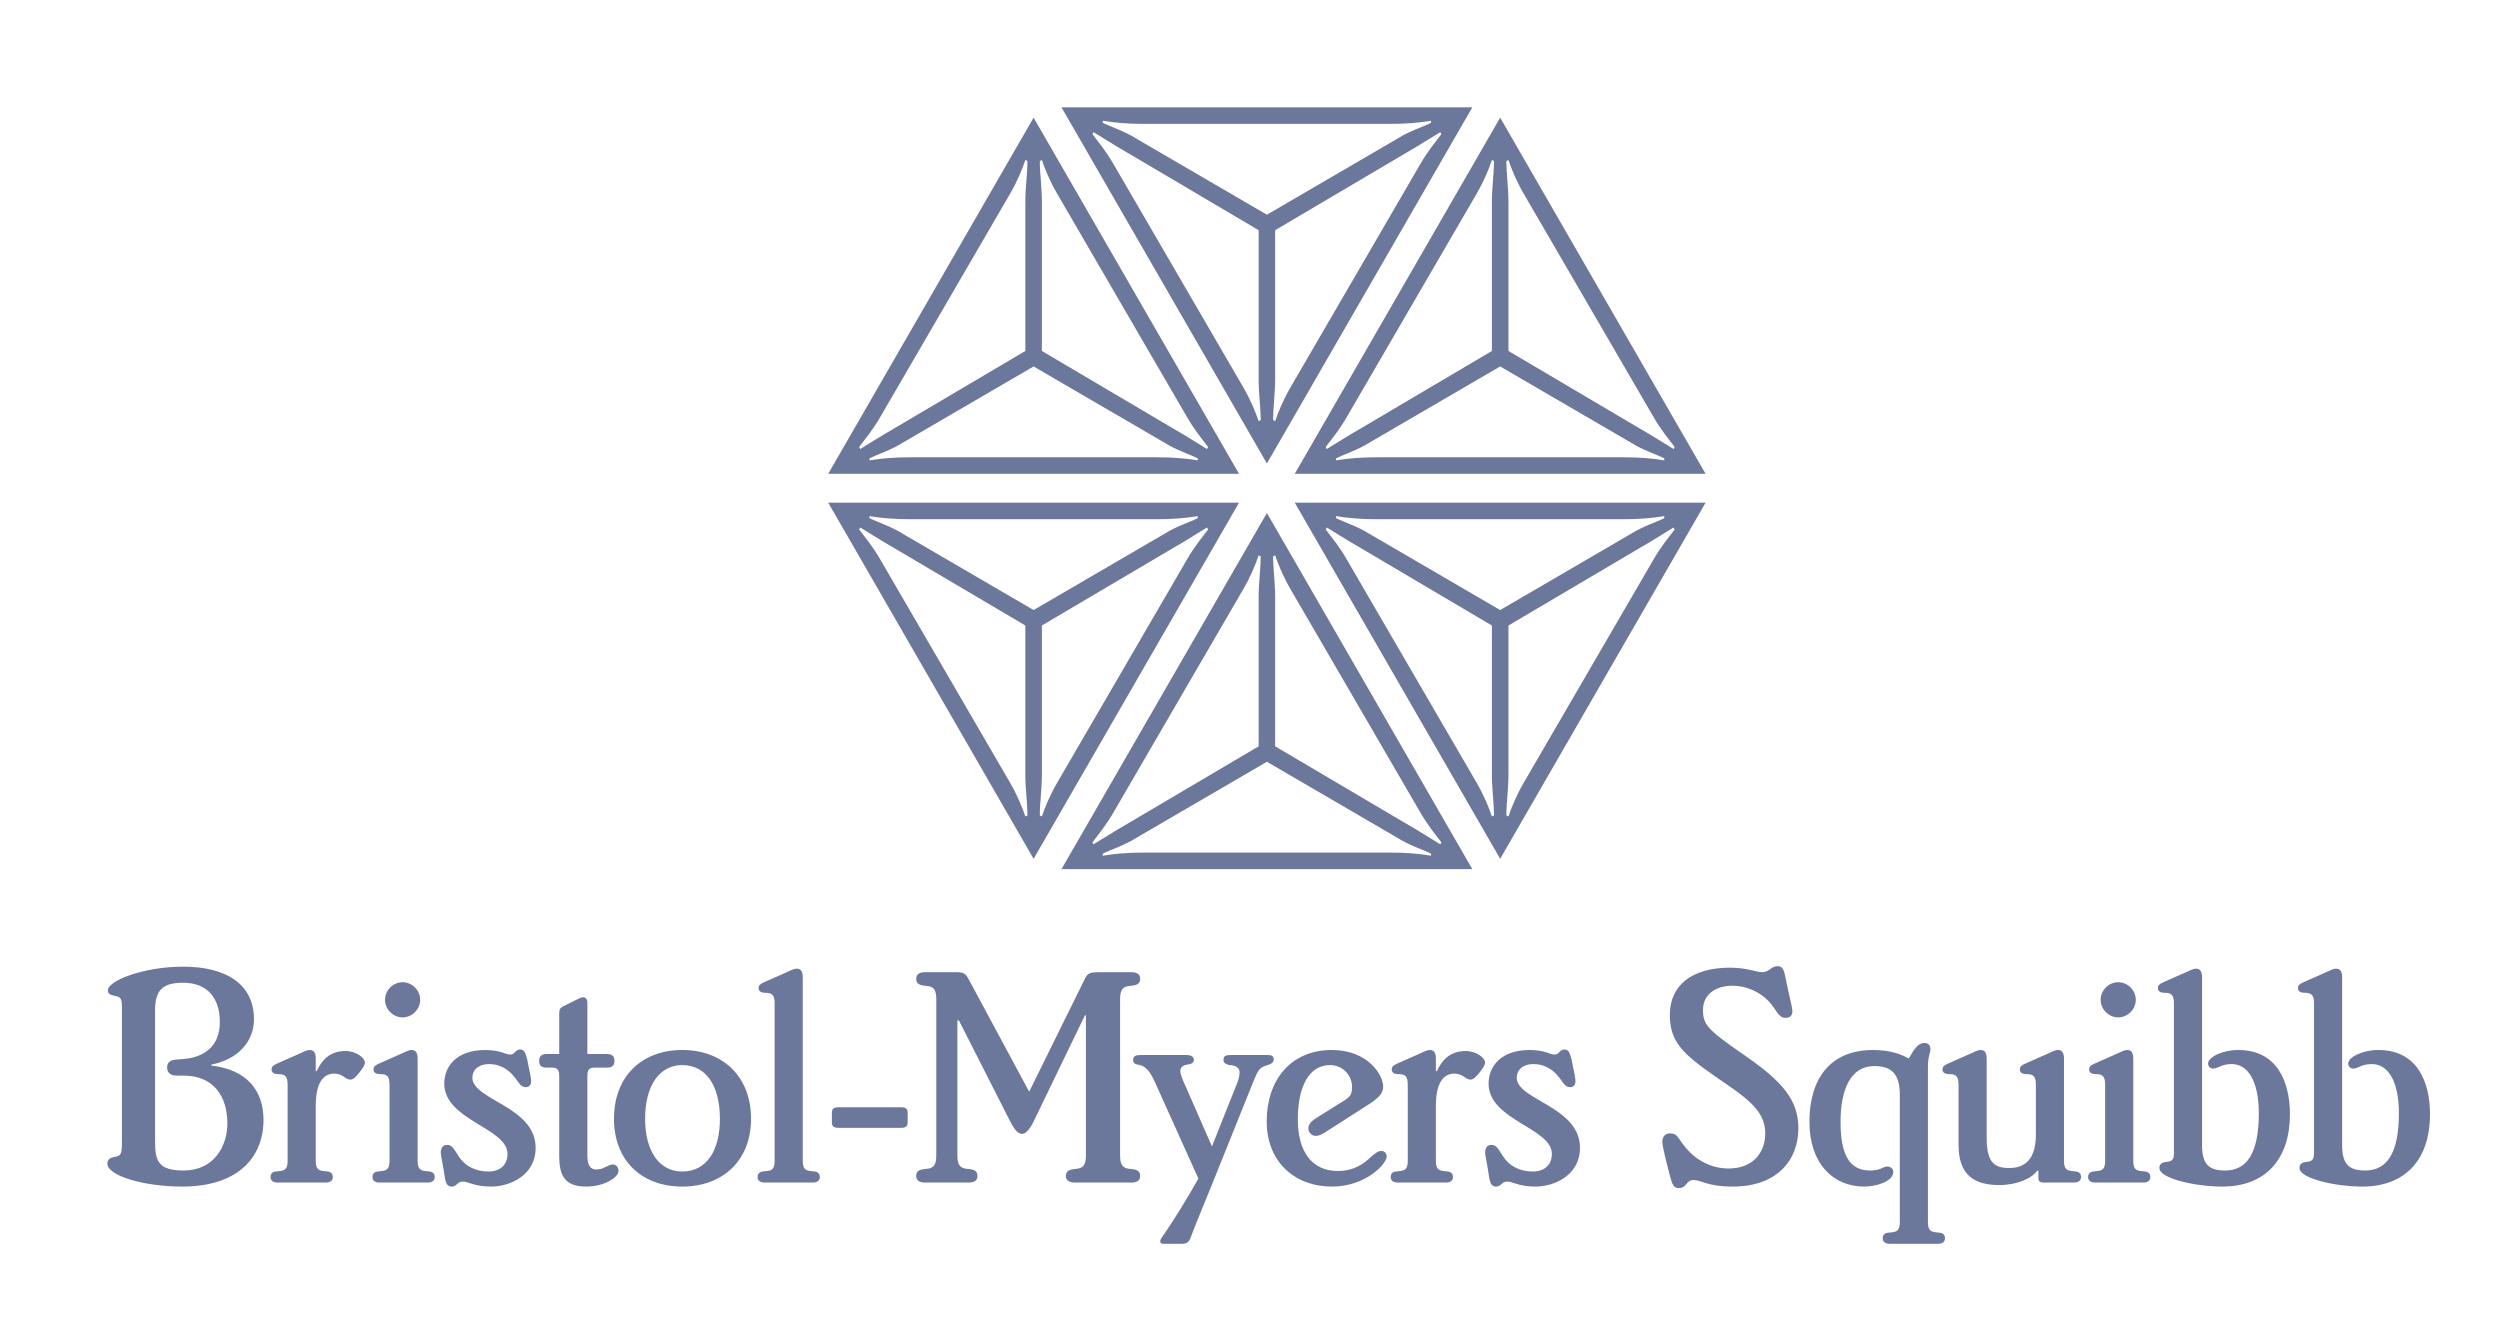
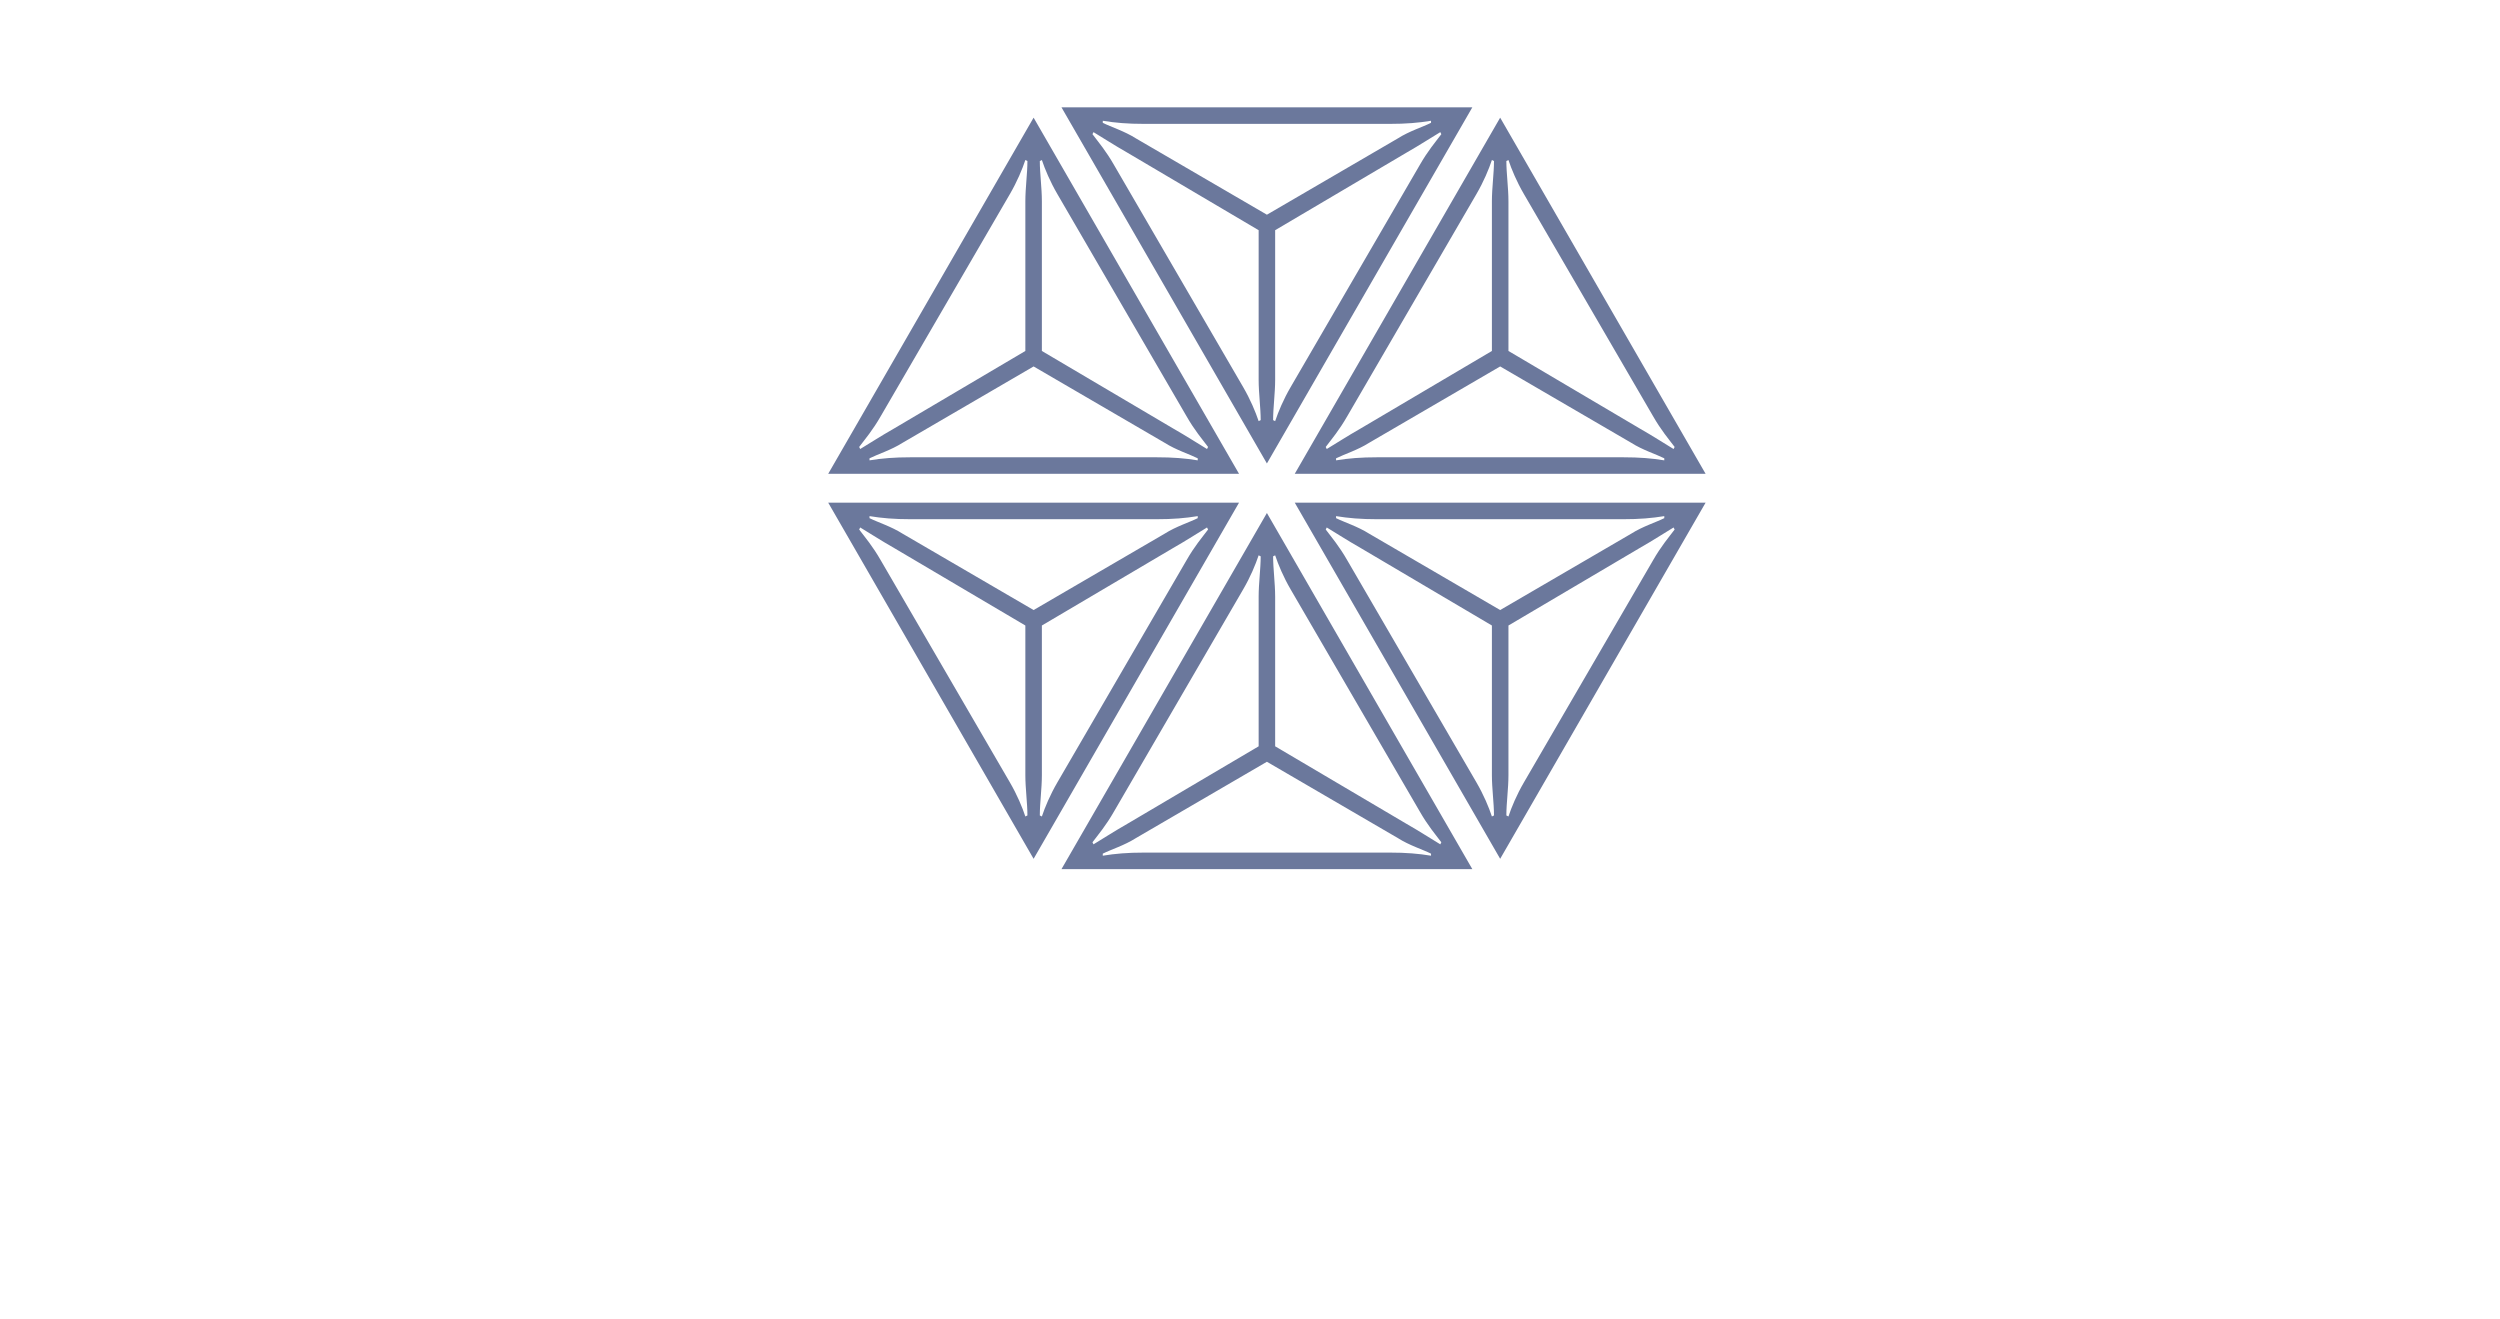
<svg xmlns="http://www.w3.org/2000/svg" width="163" height="86" viewBox="0 0 163 86" fill="none">
-   <path d="M33.09 75.237C33.09 75.892 32.665 76.383 31.846 76.383C30.995 76.383 30.308 76.023 29.915 75.401C29.523 74.778 29.424 74.647 29.13 74.647C28.868 74.647 28.737 74.877 28.737 75.139C28.737 75.335 28.868 75.826 28.999 76.743C29.064 77.201 29.195 77.365 29.457 77.365C29.784 77.365 29.817 77.038 30.177 77.038C30.538 77.038 30.93 77.365 32.01 77.365C33.32 77.365 34.924 76.579 34.924 74.844C34.924 72.127 30.799 71.734 30.799 70.261C30.799 69.77 31.192 69.377 31.88 69.377C32.501 69.377 33.09 69.639 33.549 70.229C33.811 70.556 33.942 70.883 34.269 70.883C34.498 70.883 34.629 70.752 34.629 70.49C34.629 70.326 34.563 69.967 34.367 69.05C34.236 68.591 34.171 68.428 33.909 68.428C33.778 68.428 33.68 68.493 33.582 68.591C33.516 68.657 33.451 68.755 33.286 68.755C33.09 68.755 32.96 68.69 32.764 68.624C32.468 68.526 32.075 68.46 31.65 68.46C29.784 68.46 28.966 69.508 28.966 70.654C28.966 73.043 33.09 73.535 33.09 75.237ZM40.031 72.945C40.031 75.662 41.831 77.365 44.483 77.365C47.134 77.365 48.967 75.662 48.967 72.945C48.967 70.195 47.134 68.46 44.483 68.46C41.831 68.46 40.031 70.195 40.031 72.945ZM7.949 74.451C7.949 75.27 7.884 75.368 7.458 75.433C7.131 75.499 7 75.63 7 75.859C7 76.677 9.422 77.365 11.877 77.365C15.511 77.365 17.181 75.466 17.181 73.011C17.181 71.112 16.1 69.737 13.777 69.475V69.41C15.511 69.083 16.559 67.904 16.559 66.464C16.559 64.172 14.758 63.027 11.943 63.027C9.357 63.027 7.033 63.943 7.033 64.565C7.033 64.761 7.131 64.86 7.458 64.925C7.851 64.991 7.949 65.088 7.949 65.612V74.451ZM10.11 65.874C10.11 64.532 10.634 64.074 11.943 64.074C13.612 64.074 14.333 65.187 14.333 66.627C14.333 68.297 13.22 68.952 11.943 69.05L11.485 69.083C11.124 69.115 10.896 69.246 10.896 69.606C10.896 69.933 11.124 70.13 11.517 70.13H11.976C13.94 70.13 14.824 71.505 14.824 73.24C14.824 74.746 13.94 76.317 11.976 76.317C10.339 76.317 10.11 75.728 10.11 74.419V65.874ZM18.753 75.695C18.753 76.219 18.556 76.317 18.261 76.35L17.967 76.383C17.738 76.416 17.639 76.546 17.639 76.743C17.639 76.939 17.77 77.103 18.098 77.103H21.24C21.567 77.103 21.698 76.939 21.698 76.743C21.698 76.546 21.6 76.416 21.371 76.383L21.076 76.35C20.782 76.317 20.586 76.219 20.586 75.695V72.127C20.586 70.588 21.076 69.999 21.797 69.999C22.026 69.999 22.19 70.064 22.353 70.163C22.55 70.294 22.681 70.392 22.844 70.392C23.04 70.392 23.205 70.195 23.401 69.967C23.695 69.606 23.793 69.41 23.793 69.279C23.793 68.984 23.237 68.526 22.517 68.526C21.567 68.526 21.011 69.05 20.651 69.836H20.586V69.017C20.586 68.591 20.421 68.46 20.193 68.46C19.996 68.46 19.767 68.591 19.472 68.722L18.064 69.345C17.77 69.475 17.705 69.574 17.705 69.737C17.705 69.901 17.836 70.032 18.13 70.032C18.588 70.032 18.753 70.163 18.753 70.752V75.695ZM42.061 72.945C42.061 70.817 42.976 69.443 44.483 69.443C46.054 69.443 46.938 70.817 46.938 72.945C46.938 75.04 46.054 76.383 44.483 76.383C42.976 76.383 42.061 75.04 42.061 72.945ZM38.296 70.195C38.296 69.737 38.394 69.606 38.819 69.606H39.605C39.932 69.606 40.063 69.443 40.063 69.181C40.063 68.853 39.9 68.722 39.573 68.722H38.296V65.384C38.296 65.154 38.197 65.023 38.001 65.023C37.87 65.023 37.739 65.122 37.575 65.187L36.724 65.612C36.528 65.711 36.462 65.809 36.462 66.071V68.722H35.644C35.317 68.722 35.153 68.853 35.153 69.181C35.153 69.443 35.284 69.606 35.611 69.606H35.939C36.364 69.606 36.462 69.737 36.462 70.195V75.368C36.462 76.612 36.789 77.365 38.23 77.365C39.376 77.365 40.325 76.776 40.325 76.35C40.325 76.121 40.194 75.924 39.965 75.924C39.638 75.924 39.376 76.252 38.885 76.252C38.524 76.252 38.296 76.023 38.296 75.335V70.195ZM25.397 75.695C25.397 76.219 25.201 76.317 24.907 76.35L24.612 76.383C24.383 76.416 24.285 76.546 24.285 76.743C24.285 76.939 24.416 77.103 24.743 77.103H27.885C28.213 77.103 28.344 76.939 28.344 76.743C28.344 76.546 28.246 76.416 28.016 76.383L27.722 76.35C27.427 76.317 27.23 76.219 27.23 75.695V69.017C27.23 68.591 27.067 68.46 26.838 68.46C26.642 68.46 26.412 68.591 26.118 68.722L24.71 69.345C24.416 69.475 24.35 69.574 24.35 69.737C24.35 69.901 24.481 70.032 24.776 70.032C25.234 70.032 25.397 70.163 25.397 70.752V75.695ZM50.506 75.695C50.506 76.219 50.31 76.317 50.015 76.35L49.72 76.383C49.491 76.416 49.394 76.546 49.394 76.743C49.394 76.939 49.524 77.103 49.851 77.103H52.994C53.322 77.103 53.452 76.939 53.452 76.743C53.452 76.546 53.354 76.416 53.125 76.383L52.831 76.35C52.536 76.317 52.339 76.219 52.339 75.695V63.714C52.339 63.289 52.176 63.157 51.947 63.157C51.751 63.157 51.521 63.289 51.227 63.419L49.819 64.041C49.524 64.172 49.459 64.27 49.459 64.434C49.459 64.598 49.59 64.729 49.884 64.729C50.343 64.729 50.506 64.86 50.506 65.449V75.695ZM25.103 65.187C25.103 65.809 25.627 66.333 26.249 66.333C26.871 66.333 27.395 65.809 27.395 65.187C27.395 64.565 26.871 64.041 26.249 64.041C25.627 64.041 25.103 64.565 25.103 65.187ZM91.786 75.695C91.786 76.219 91.59 76.317 91.295 76.35L91.001 76.383C90.771 76.416 90.674 76.546 90.674 76.743C90.674 76.939 90.805 77.103 91.132 77.103H94.274C94.602 77.103 94.733 76.939 94.733 76.743C94.733 76.546 94.634 76.416 94.405 76.383L94.111 76.35C93.816 76.317 93.619 76.219 93.619 75.695V72.127C93.619 70.588 94.111 69.999 94.83 69.999C95.06 69.999 95.223 70.064 95.388 70.163C95.584 70.294 95.715 70.392 95.878 70.392C96.075 70.392 96.238 70.195 96.435 69.967C96.73 69.606 96.828 69.41 96.828 69.279C96.828 68.984 96.271 68.526 95.551 68.526C94.602 68.526 94.045 69.05 93.685 69.836H93.619V69.017C93.619 68.591 93.456 68.46 93.227 68.46C93.031 68.46 92.801 68.591 92.507 68.722L91.099 69.345C90.805 69.475 90.739 69.574 90.739 69.737C90.739 69.901 90.87 70.032 91.164 70.032C91.623 70.032 91.786 70.163 91.786 70.752V75.695ZM101.182 75.237C101.182 75.892 100.756 76.383 99.937 76.383C99.087 76.383 98.399 76.023 98.006 75.401C97.614 74.778 97.515 74.647 97.221 74.647C96.959 74.647 96.828 74.877 96.828 75.139C96.828 75.335 96.959 75.826 97.09 76.743C97.155 77.201 97.286 77.365 97.548 77.365C97.876 77.365 97.908 77.038 98.268 77.038C98.628 77.038 99.021 77.365 100.102 77.365C101.411 77.365 103.015 76.579 103.015 74.844C103.015 72.127 98.89 71.734 98.89 70.261C98.89 69.77 99.282 69.377 99.971 69.377C100.592 69.377 101.182 69.639 101.64 70.229C101.901 70.556 102.032 70.883 102.36 70.883C102.59 70.883 102.72 70.752 102.72 70.49C102.72 70.326 102.655 69.967 102.459 69.05C102.328 68.591 102.262 68.428 102 68.428C101.869 68.428 101.77 68.493 101.673 68.591C101.607 68.657 101.542 68.755 101.378 68.755C101.182 68.755 101.051 68.69 100.854 68.624C100.559 68.526 100.167 68.46 99.741 68.46C97.876 68.46 97.056 69.508 97.056 70.654C97.056 73.043 101.182 73.535 101.182 75.237ZM89.004 72.159C89.888 71.603 90.182 71.309 90.182 70.85C90.182 70.064 89.167 68.46 86.843 68.46C84.126 68.46 82.588 70.457 82.588 73.109C82.588 75.761 84.421 77.365 86.843 77.365C89.036 77.365 90.412 75.892 90.412 75.401C90.412 75.171 90.247 75.04 90.051 75.04C89.822 75.04 89.56 75.27 89.2 75.597C88.644 76.088 87.989 76.35 87.236 76.35C85.501 76.35 84.617 75.04 84.617 72.978C84.617 70.817 85.37 69.443 86.712 69.443C87.563 69.443 88.152 70.13 88.152 70.85C88.152 71.341 88.087 71.505 87.465 71.865L85.795 72.913C85.436 73.142 85.305 73.338 85.305 73.6C85.305 73.797 85.501 74.059 85.763 74.059C86.025 74.059 86.188 73.96 86.548 73.731L89.004 72.159ZM61.047 75.302C61.047 75.924 60.916 76.186 60.327 76.219C59.902 76.252 59.737 76.383 59.737 76.677C59.737 76.939 59.902 77.103 60.327 77.103H63.142C63.568 77.103 63.731 76.939 63.731 76.677C63.731 76.383 63.568 76.252 63.142 76.219C62.553 76.186 62.422 75.924 62.422 75.302V66.529H62.52L65.827 73.043C66.187 73.764 66.415 73.928 66.645 73.928C66.842 73.928 67.103 73.731 67.43 73.043L70.737 66.202H70.802V75.302C70.802 75.924 70.672 76.186 70.082 76.219C69.689 76.252 69.493 76.383 69.493 76.677C69.493 76.939 69.689 77.103 70.082 77.103H73.748C74.174 77.103 74.338 76.939 74.338 76.677C74.338 76.383 74.174 76.252 73.748 76.219C73.159 76.186 73.029 75.924 73.029 75.302V65.187C73.029 64.565 73.159 64.303 73.748 64.27C74.174 64.238 74.338 64.107 74.338 63.812C74.338 63.55 74.174 63.386 73.748 63.386H71.687C70.966 63.386 70.901 63.485 70.704 63.877L67.103 71.178L63.208 63.943C62.946 63.452 62.88 63.386 62.259 63.386H60.327C59.902 63.386 59.737 63.55 59.737 63.812C59.737 64.107 59.902 64.238 60.327 64.27C60.916 64.303 61.047 64.565 61.047 65.187V75.302ZM77.284 70.785C77.12 70.425 76.957 70.064 76.957 69.836C76.957 69.574 77.153 69.443 77.415 69.41C77.743 69.377 77.841 69.246 77.841 69.083C77.841 68.886 77.644 68.787 77.317 68.787H74.371C74.044 68.787 73.879 68.853 73.879 69.115C73.879 69.246 73.945 69.377 74.174 69.41C74.632 69.475 74.927 69.737 75.287 70.523L78.135 76.841C77.448 78.085 76.498 79.591 75.942 80.409C75.811 80.606 75.647 80.769 75.647 80.933C75.647 81.097 75.778 81.097 75.942 81.097H77.022C77.284 81.097 77.481 81.064 77.612 80.737C77.775 80.278 78.201 79.231 79.085 77.07L81.769 70.392C82.031 69.77 82.129 69.606 82.555 69.475C82.882 69.377 83.045 69.279 83.045 69.083C83.045 68.853 82.915 68.787 82.686 68.787H80.231C79.903 68.787 79.772 68.853 79.772 69.115C79.772 69.279 79.903 69.41 80.198 69.443C80.558 69.475 80.819 69.606 80.819 69.901C80.819 70.13 80.787 70.326 80.623 70.719L79.019 74.746L77.284 70.785ZM58.723 73.535C59.083 73.535 59.181 73.436 59.181 73.142V72.586C59.181 72.29 59.083 72.193 58.723 72.193H54.696C54.336 72.193 54.238 72.29 54.238 72.586V73.142C54.238 73.436 54.336 73.535 54.696 73.535H58.723ZM143.574 63.714C143.574 63.289 143.411 63.157 143.181 63.157C142.985 63.157 142.756 63.289 142.462 63.419L141.054 64.041C140.759 64.172 140.694 64.27 140.694 64.434C140.694 64.598 140.825 64.729 141.12 64.729C141.578 64.729 141.741 64.86 141.741 65.449V75.171C141.741 75.63 141.61 75.728 141.217 75.761C140.923 75.793 140.792 75.924 140.792 76.154C140.792 76.841 143.149 77.365 144.884 77.365C147.765 77.365 149.303 75.531 149.303 72.651C149.303 70.654 148.55 68.46 145.931 68.46C144.917 68.46 143.967 68.919 143.967 69.345C143.967 69.508 144.098 69.671 144.295 69.671C144.622 69.671 144.819 69.377 145.506 69.377C146.586 69.377 147.274 70.523 147.274 72.586C147.274 75.204 146.488 76.317 145.081 76.317C144.066 76.317 143.574 75.957 143.574 74.681V63.714ZM135.227 77.103C135.554 77.103 135.685 76.939 135.685 76.743C135.685 76.546 135.587 76.416 135.358 76.383L135.063 76.35C134.769 76.317 134.572 76.219 134.572 75.695V69.017C134.572 68.591 134.408 68.46 134.18 68.46C133.983 68.46 133.753 68.591 133.459 68.722L132.051 69.345C131.757 69.475 131.692 69.574 131.692 69.737C131.692 69.901 131.823 70.032 132.117 70.032C132.575 70.032 132.739 70.163 132.739 70.752V73.96C132.739 75.564 132.051 76.154 131.004 76.154C130.055 76.154 129.531 75.826 129.531 74.189V69.017C129.531 68.591 129.367 68.46 129.138 68.46C128.942 68.46 128.713 68.591 128.418 68.722L127.01 69.345C126.716 69.475 126.65 69.574 126.65 69.737C126.65 69.901 126.781 70.032 127.075 70.032C127.534 70.032 127.698 70.163 127.698 70.752V74.647C127.698 76.546 128.647 77.266 130.349 77.266C131.495 77.266 132.477 76.841 132.837 76.317L132.903 76.35V76.841C132.903 77.004 133.001 77.103 133.263 77.103H135.227ZM137.256 75.695C137.256 76.219 137.06 76.317 136.765 76.35L136.471 76.383C136.241 76.416 136.144 76.546 136.144 76.743C136.144 76.939 136.275 77.103 136.602 77.103H139.744C140.072 77.103 140.203 76.939 140.203 76.743C140.203 76.546 140.105 76.416 139.875 76.383L139.581 76.35C139.287 76.317 139.09 76.219 139.09 75.695V69.017C139.09 68.591 138.926 68.46 138.697 68.46C138.501 68.46 138.271 68.591 137.977 68.722L136.569 69.345C136.275 69.475 136.209 69.574 136.209 69.737C136.209 69.901 136.34 70.032 136.634 70.032C137.093 70.032 137.256 70.163 137.256 70.752V75.695ZM123.868 79.689C123.868 80.213 123.671 80.311 123.376 80.344L123.082 80.376C122.853 80.409 122.754 80.54 122.754 80.737C122.754 80.933 122.885 81.097 123.213 81.097H126.356C126.682 81.097 126.813 80.933 126.813 80.737C126.813 80.54 126.716 80.409 126.486 80.376L126.192 80.344C125.897 80.311 125.701 80.213 125.701 79.689V69.574C125.701 68.853 125.864 68.657 125.864 68.395C125.864 68.166 125.733 68.003 125.471 68.003C125.046 68.003 124.784 68.428 124.456 69.017C123.933 68.722 123.213 68.46 122.133 68.46C119.252 68.46 117.975 70.425 117.975 73.142C117.975 75.892 119.546 77.365 121.543 77.365C122.395 77.365 123.442 77.004 123.442 76.416C123.442 76.186 123.245 76.055 123.049 76.055C122.754 76.055 122.657 76.317 121.936 76.317C120.627 76.317 120.004 75.368 120.004 73.142C120.004 71.047 120.659 69.508 122.198 69.508C123.376 69.508 123.868 70.064 123.868 71.406V79.689ZM115.094 73.895C115.094 75.171 114.276 76.186 112.705 76.186C111.526 76.186 110.544 75.597 109.922 74.844C109.365 74.189 109.398 73.895 108.874 73.895C108.547 73.895 108.384 74.157 108.384 74.419C108.384 74.647 108.481 75.139 108.874 76.645C109.038 77.266 109.136 77.463 109.464 77.463C109.987 77.463 109.922 76.939 110.413 76.939C110.937 76.939 111.329 77.365 112.967 77.365C115.88 77.365 117.254 75.63 117.254 73.567C117.254 71.734 116.24 70.523 113.719 68.787C111.297 67.118 111.035 66.791 111.035 65.842C111.035 64.892 111.788 64.27 112.967 64.27C113.85 64.27 114.734 64.663 115.324 65.285C115.814 65.809 115.945 66.365 116.404 66.365C116.698 66.365 116.862 66.234 116.862 65.94C116.862 65.646 116.666 65.023 116.404 63.681C116.305 63.19 116.207 62.993 115.88 62.993C115.487 62.993 115.356 63.386 114.897 63.386C114.505 63.386 113.883 63.092 112.802 63.092C110.314 63.092 108.874 64.238 108.874 66.169C108.874 67.904 109.693 68.69 111.755 70.13C113.686 71.472 115.094 72.29 115.094 73.895ZM152.708 63.714C152.708 63.289 152.544 63.157 152.315 63.157C152.119 63.157 151.89 63.289 151.595 63.419L150.187 64.041C149.893 64.172 149.827 64.27 149.827 64.434C149.827 64.598 149.958 64.729 150.252 64.729C150.711 64.729 150.875 64.86 150.875 65.449V75.171C150.875 75.63 150.744 75.728 150.351 75.761C150.056 75.793 149.926 75.924 149.926 76.154C149.926 76.841 152.283 77.365 154.017 77.365C156.898 77.365 158.437 75.531 158.437 72.651C158.437 70.654 157.684 68.46 155.065 68.46C154.05 68.46 153.101 68.919 153.101 69.345C153.101 69.508 153.232 69.671 153.429 69.671C153.755 69.671 153.952 69.377 154.64 69.377C155.72 69.377 156.407 70.523 156.407 72.586C156.407 75.204 155.621 76.317 154.214 76.317C153.199 76.317 152.708 75.957 152.708 74.681V63.714ZM136.962 65.187C136.962 65.809 137.486 66.333 138.108 66.333C138.729 66.333 139.253 65.809 139.253 65.187C139.253 64.565 138.729 64.041 138.108 64.041C137.486 64.041 136.962 64.565 136.962 65.187Z" fill="#6B789C" />
  <path d="M82.602 30.218L95.995 7H69.209L82.602 30.218ZM91.688 9.961C92.629 9.423 93.234 9.018 93.908 8.615L93.975 8.749C93.572 9.287 93.101 9.826 92.562 10.769L84.15 25.238C83.679 26.046 83.343 26.854 83.14 27.459L83.007 27.392C83.007 26.584 83.14 25.642 83.14 24.767V15.009L91.688 9.961ZM82.064 15.009V24.767C82.064 25.642 82.197 26.584 82.197 27.392L82.064 27.459C81.861 26.854 81.525 26.046 81.054 25.238L72.641 10.769C72.103 9.826 71.632 9.287 71.229 8.749L71.296 8.615C71.968 9.018 72.575 9.423 73.516 9.961L82.064 15.009ZM88.727 27.93C87.784 28.469 87.178 28.872 86.504 29.276L86.438 29.141C86.842 28.603 87.312 28.064 87.85 27.121L96.264 12.653C96.734 11.845 97.072 11.038 97.272 10.433L97.408 10.499C97.408 11.307 97.272 12.248 97.272 13.125V22.883L88.727 27.93ZM67.93 22.883V13.125C67.93 12.248 67.796 11.307 67.796 10.499L67.93 10.433C68.132 11.038 68.47 11.845 68.94 12.653L77.352 27.121C77.89 28.064 78.362 28.603 78.766 29.141L78.698 29.276C78.025 28.872 77.42 28.469 76.477 27.93L67.93 22.883ZM98.351 22.883V13.125C98.351 12.248 98.215 11.307 98.215 10.499L98.351 10.433C98.551 11.038 98.888 11.845 99.359 12.653L107.771 27.121C108.311 28.064 108.781 28.603 109.186 29.141L109.117 29.276C108.445 28.872 107.84 28.469 106.897 27.93L98.351 22.883ZM58.307 27.93C57.364 28.469 56.759 28.872 56.085 29.276L56.018 29.141C56.423 28.603 56.893 28.064 57.433 27.121L65.845 12.653C66.315 11.845 66.652 11.038 66.853 10.433L66.988 10.499C66.988 11.307 66.853 12.248 66.853 13.125V22.883L58.307 27.93ZM83.14 48.659V38.899C83.14 38.025 83.007 37.082 83.007 36.274L83.14 36.207C83.343 36.814 83.679 37.622 84.15 38.429L92.562 52.897C93.101 53.84 93.572 54.379 93.975 54.917L93.908 55.051C93.234 54.648 92.629 54.243 91.688 53.705L83.14 48.659ZM73.516 53.705C72.575 54.243 71.968 54.648 71.296 55.051L71.229 54.917C71.632 54.379 72.103 53.84 72.641 52.897L81.054 38.429C81.525 37.622 81.861 36.814 82.064 36.207L82.197 36.274C82.197 37.082 82.064 38.025 82.064 38.899V48.659L73.516 53.705ZM67.391 55.994L80.784 32.776H54L67.391 55.994ZM76.477 35.737C77.42 35.199 78.025 34.794 78.698 34.391L78.766 34.525C78.362 35.063 77.89 35.602 77.352 36.545L68.94 51.013C68.47 51.821 68.132 52.628 67.93 53.235L67.796 53.167C67.796 52.359 67.93 51.418 67.93 50.543V40.783L76.477 35.737ZM66.853 40.783V50.543C66.853 51.418 66.988 52.359 66.988 53.167L66.853 53.235C66.652 52.628 66.315 51.821 65.845 51.013L57.433 36.545C56.893 35.602 56.423 35.063 56.018 34.525L56.085 34.391C56.759 34.794 57.364 35.199 58.307 35.737L66.853 40.783ZM97.811 55.994L111.204 32.776H84.419L97.811 55.994ZM97.272 40.783V50.543C97.272 51.418 97.408 52.359 97.408 53.167L97.272 53.235C97.072 52.628 96.734 51.821 96.264 51.013L87.85 36.545C87.312 35.602 86.842 35.063 86.438 34.525L86.504 34.391C87.178 34.794 87.784 35.199 88.727 35.737L97.272 40.783ZM106.897 35.737C107.84 35.199 108.445 34.794 109.117 34.391L109.186 34.525C108.781 35.063 108.311 35.602 107.771 36.545L99.359 51.013C98.888 51.821 98.551 52.628 98.351 53.235L98.215 53.167C98.215 52.359 98.351 51.418 98.351 50.543V40.783L106.897 35.737ZM90.611 8.077C91.688 8.077 92.495 8.008 93.303 7.874V8.008C92.764 8.279 91.888 8.548 91.149 9.018L82.602 13.999L74.054 9.018C73.314 8.548 72.439 8.279 71.901 8.008V7.874C72.708 8.008 73.516 8.077 74.593 8.077H90.611ZM75.4 33.853C76.477 33.853 77.285 33.784 78.092 33.651V33.784C77.554 34.053 76.68 34.323 75.939 34.794L67.391 39.775L58.846 34.794C58.105 34.323 57.23 34.053 56.692 33.784V33.651C57.5 33.784 58.307 33.853 59.384 33.853H75.4ZM105.82 33.853C106.897 33.853 107.704 33.784 108.512 33.651V33.784C107.973 34.053 107.099 34.323 106.358 34.794L97.811 39.775L89.265 34.794C88.524 34.323 87.65 34.053 87.111 33.784V33.651C87.919 33.784 88.727 33.853 89.803 33.853H105.82ZM59.384 29.815C58.307 29.815 57.5 29.882 56.692 30.015V29.882C57.23 29.613 58.105 29.343 58.846 28.872L67.391 23.892L75.939 28.872C76.68 29.343 77.554 29.613 78.092 29.882V30.015C77.285 29.882 76.477 29.815 75.4 29.815H59.384ZM54 30.89H80.784L67.391 7.672L54 30.89ZM89.803 29.815C88.727 29.815 87.919 29.882 87.111 30.015V29.882C87.65 29.613 88.524 29.343 89.265 28.872L97.811 23.892L106.358 28.872C107.099 29.343 107.973 29.613 108.512 29.882V30.015C107.704 29.882 106.897 29.815 105.82 29.815H89.803ZM84.419 30.89H111.204L97.811 7.672L84.419 30.89ZM69.209 56.666H95.995L82.602 33.448L69.209 56.666ZM74.593 55.589C73.516 55.589 72.708 55.658 71.901 55.792V55.658C72.439 55.387 73.314 55.12 74.054 54.648L82.602 49.667L91.149 54.648C91.888 55.12 92.764 55.387 93.303 55.658V55.792C92.495 55.658 91.688 55.589 90.611 55.589H74.593Z" fill="#6B789C" />
</svg>